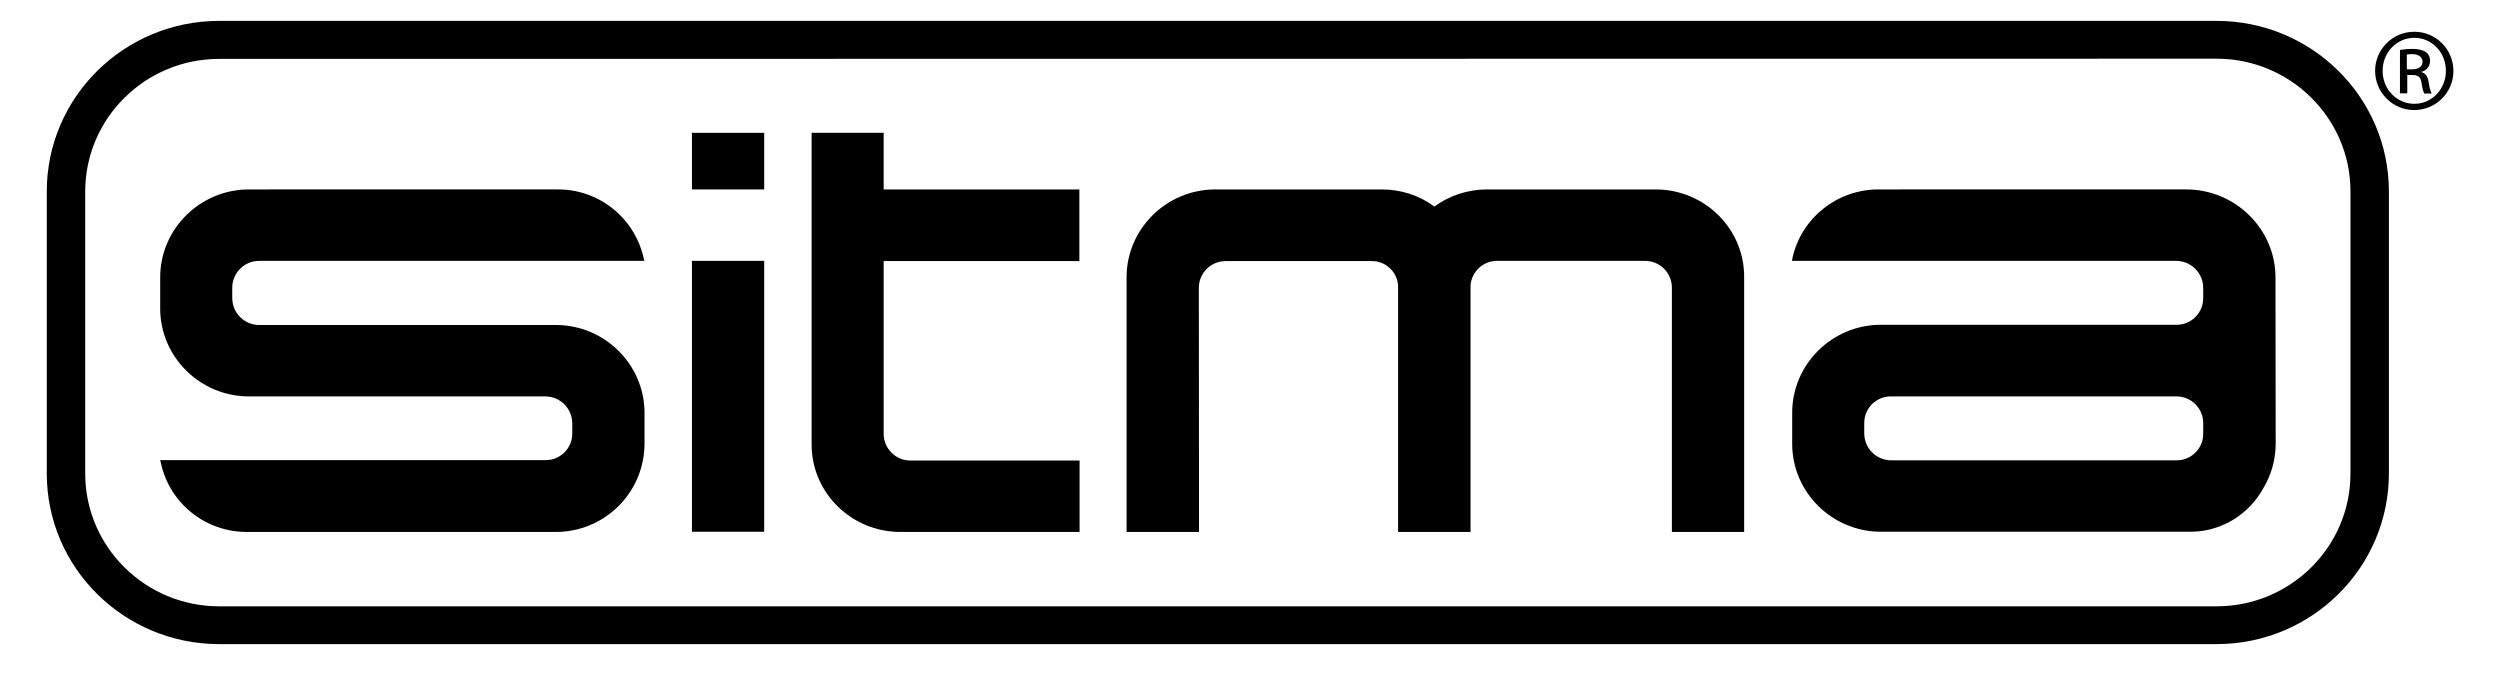
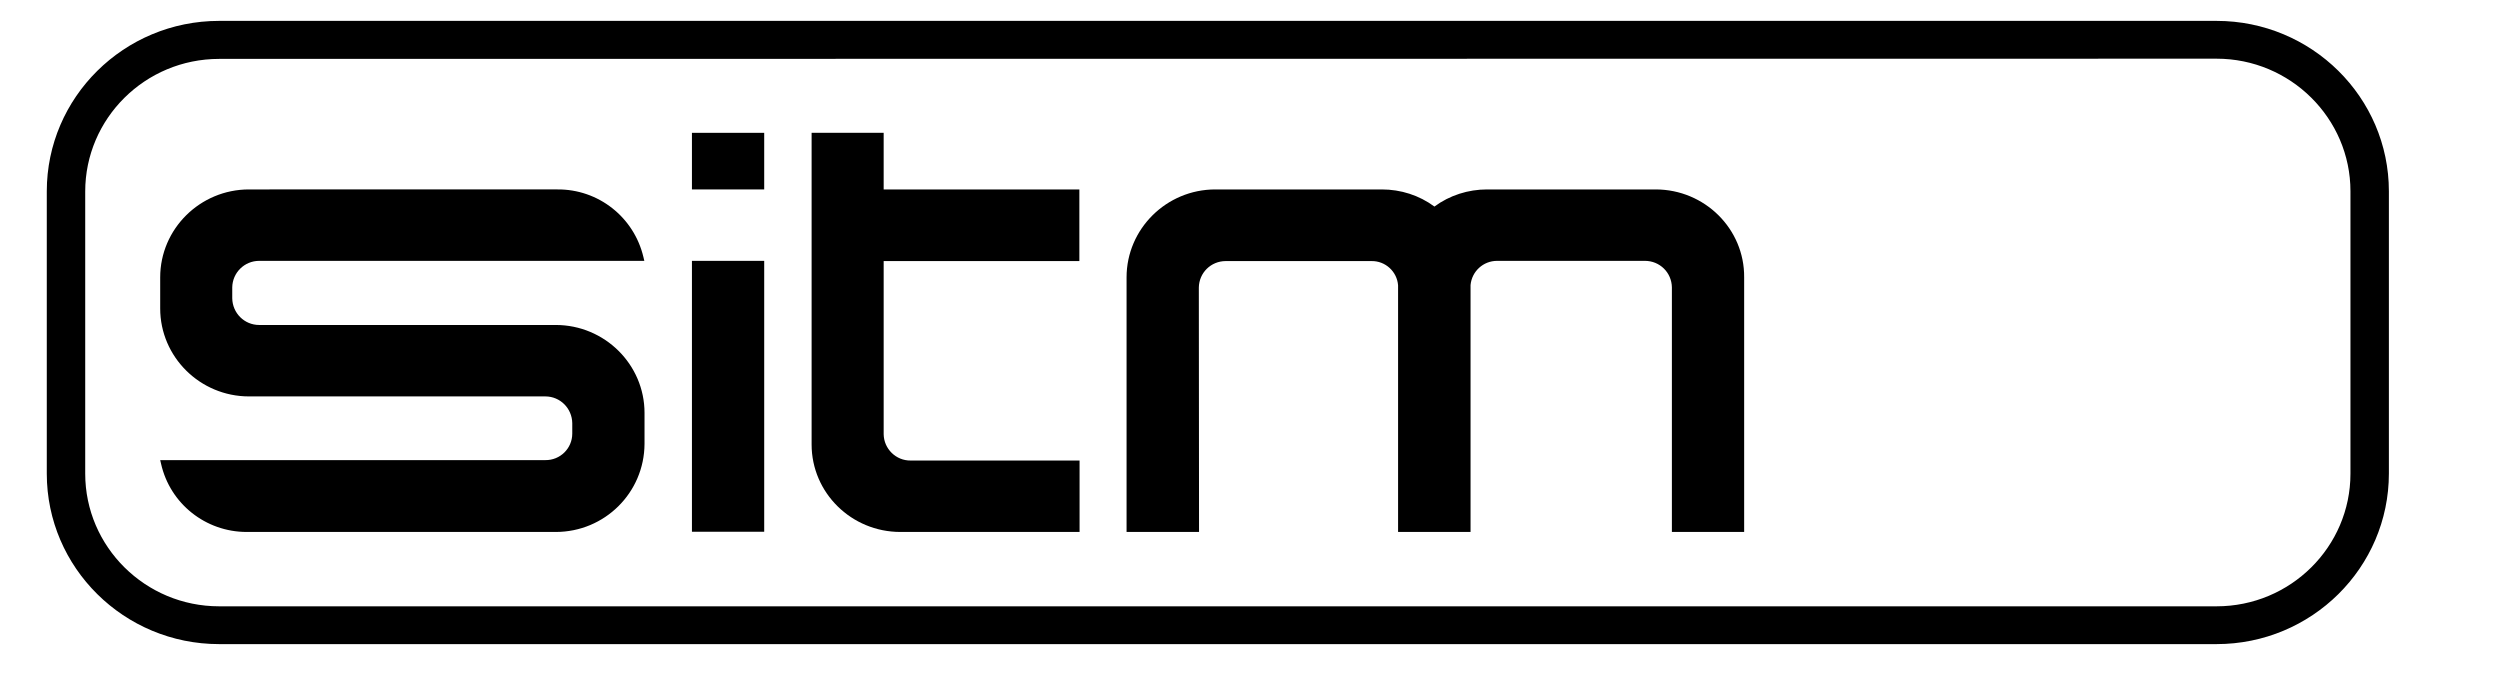
<svg xmlns="http://www.w3.org/2000/svg" version="1.1" id="Livello_1" x="0px" y="0px" viewBox="0 0 1197 326.7" style="enable-background:new 0 0 1197 326.7;" xml:space="preserve">
  <style type="text/css">
	.st0{fill:none;}
</style>
  <path d="M124.1,124.9h184.4l-0.4-1.7c-4.5-19.2-21.6-32.7-41.3-32.5H119.2c-23.4,0-42.5,18.9-42.5,42.1v14.9  c0,23.2,19.1,42.1,42.5,42.1h141.9c7.1,0,12.8,5.7,12.9,12.8v5c0,7.1-5.8,12.8-12.9,12.7H76.7l0.4,1.7c4.3,19.2,21.4,32.7,41,32.7  h148c23.4,0,42.4-18.8,42.5-42.2v-14.8c0-23.2-19.1-42.1-42.5-42.1h-142c-7.1,0-12.8-5.7-12.9-12.8v-5.2  C111.3,130.6,117,124.9,124.1,124.9" />
-   <rect x="22.5" y="10" class="st0" width="1152" height="298.3" />
  <rect x="331.3" y="124.9" width="34.6" height="129.7" />
  <rect x="331.3" y="63.6" width="34.6" height="27.1" />
-   <path d="M1089.5,132.8c0-23.2-19.3-42.1-42.7-42.1H899.6c-19.7-0.1-36.9,13.4-41.3,32.5l-0.3,1.7h183.9c7.1,0,12.9,5.7,13,12.8v5.1  c0,7-5.7,12.7-12.7,12.7c0,0,0,0-0.1,0H900.6c-23.4,0-42.5,18.9-42.5,42.1v14.9c0,23.2,19.1,42.1,42.5,42.1h147.6  c13.7,0.2,26.6-6.8,34-18.4l0.4-0.6l0.7-1.2c4.1-6.6,6.3-14.2,6.3-22L1089.5,132.8z M1054.9,202.6v5.1c0,7.1-5.8,12.8-12.9,12.7  H905.5c-7.1,0-12.8-5.7-12.9-12.8v-5.1c0-7.1,5.8-12.8,12.9-12.7h136.6C1049.2,189.8,1054.9,195.5,1054.9,202.6" />
  <path d="M423.2,63.6h-34.6v149.2c0,23.2,19.1,41.9,42.5,41.9h85.8v-34.2H436c-7,0.1-12.8-5.6-12.9-12.6c0,0,0,0,0,0v-82.9h93.7V90.7  h-93.7V63.6z" />
  <path d="M792.7,90.7h-80.7c-9,0-17.9,2.8-25.2,8.2c-7.3-5.4-16.1-8.2-25.2-8.2h-79.7c-23.4,0-42.5,18.9-42.5,42.1v121.9h34.7  l-0.1-117c0.1-7.1,5.8-12.7,12.9-12.7h69.8c6.6-0.1,12.2,5,12.7,11.6v118.1h34.7V136.5c0.6-6.6,6.1-11.6,12.7-11.6h70.8  c7.1,0,12.8,5.6,12.9,12.7v117.1h34.6V132.8C835.3,109.6,816.2,90.7,792.7,90.7" />
  <path d="M1061.3,308.4H104.9c-45.5,0-82.5-36.6-82.5-81.6V91.6c0-45,37-81.6,82.5-81.6h956.4c45.5,0,82.5,36.6,82.5,81.6v135.1  C1143.8,271.8,1106.8,308.4,1061.3,308.4 M104.9,28.2c-35.4,0-64.1,28.5-64.1,63.5v135.1c0,35,28.8,63.5,64.1,63.5h956.4  c35.4,0,64.1-28.5,64.1-63.5V91.6c0-35-28.8-63.5-64.1-63.5L104.9,28.2z" />
-   <path d="M1156,15.2c10.3,0,18.7,8.4,18.7,18.8c0,10.3-8.4,18.7-18.8,18.7c-10.3,0-18.7-8.4-18.7-18.8  C1137.2,23.6,1145.6,15.2,1156,15.2L1156,15.2z M1155.9,18.1c-8.3,0-15.1,7-15.1,15.8c0,8.9,6.8,15.8,15.2,15.8s15.1-7,15.1-15.8  S1164.4,18.1,1155.9,18.1L1155.9,18.1z M1152.4,44.7h-3.3V23.9c2-0.3,3.9-0.5,5.9-0.5c3.2,0,5.3,0.7,6.6,1.6c1.3,1,2,2.7,1.9,4.3  c0,2.4-1.7,4.5-4.1,5.1v0.2c1.8,0.3,3.1,2,3.5,5c0.2,1.8,0.6,3.5,1.4,5.2h-3.5c-0.5-0.7-1-2.6-1.4-5.3s-1.8-3.6-4.5-3.6h-2.3V44.7z   M1152.4,33.2h2.4c2.8,0,5.1-1,5.1-3.6c0-1.8-1.3-3.7-5.1-3.7c-0.8,0-1.6,0.1-2.4,0.2V33.2z" />
  <polyline class="st0" points="1174.5,10 22.5,10 22.5,308.4 " />
</svg>